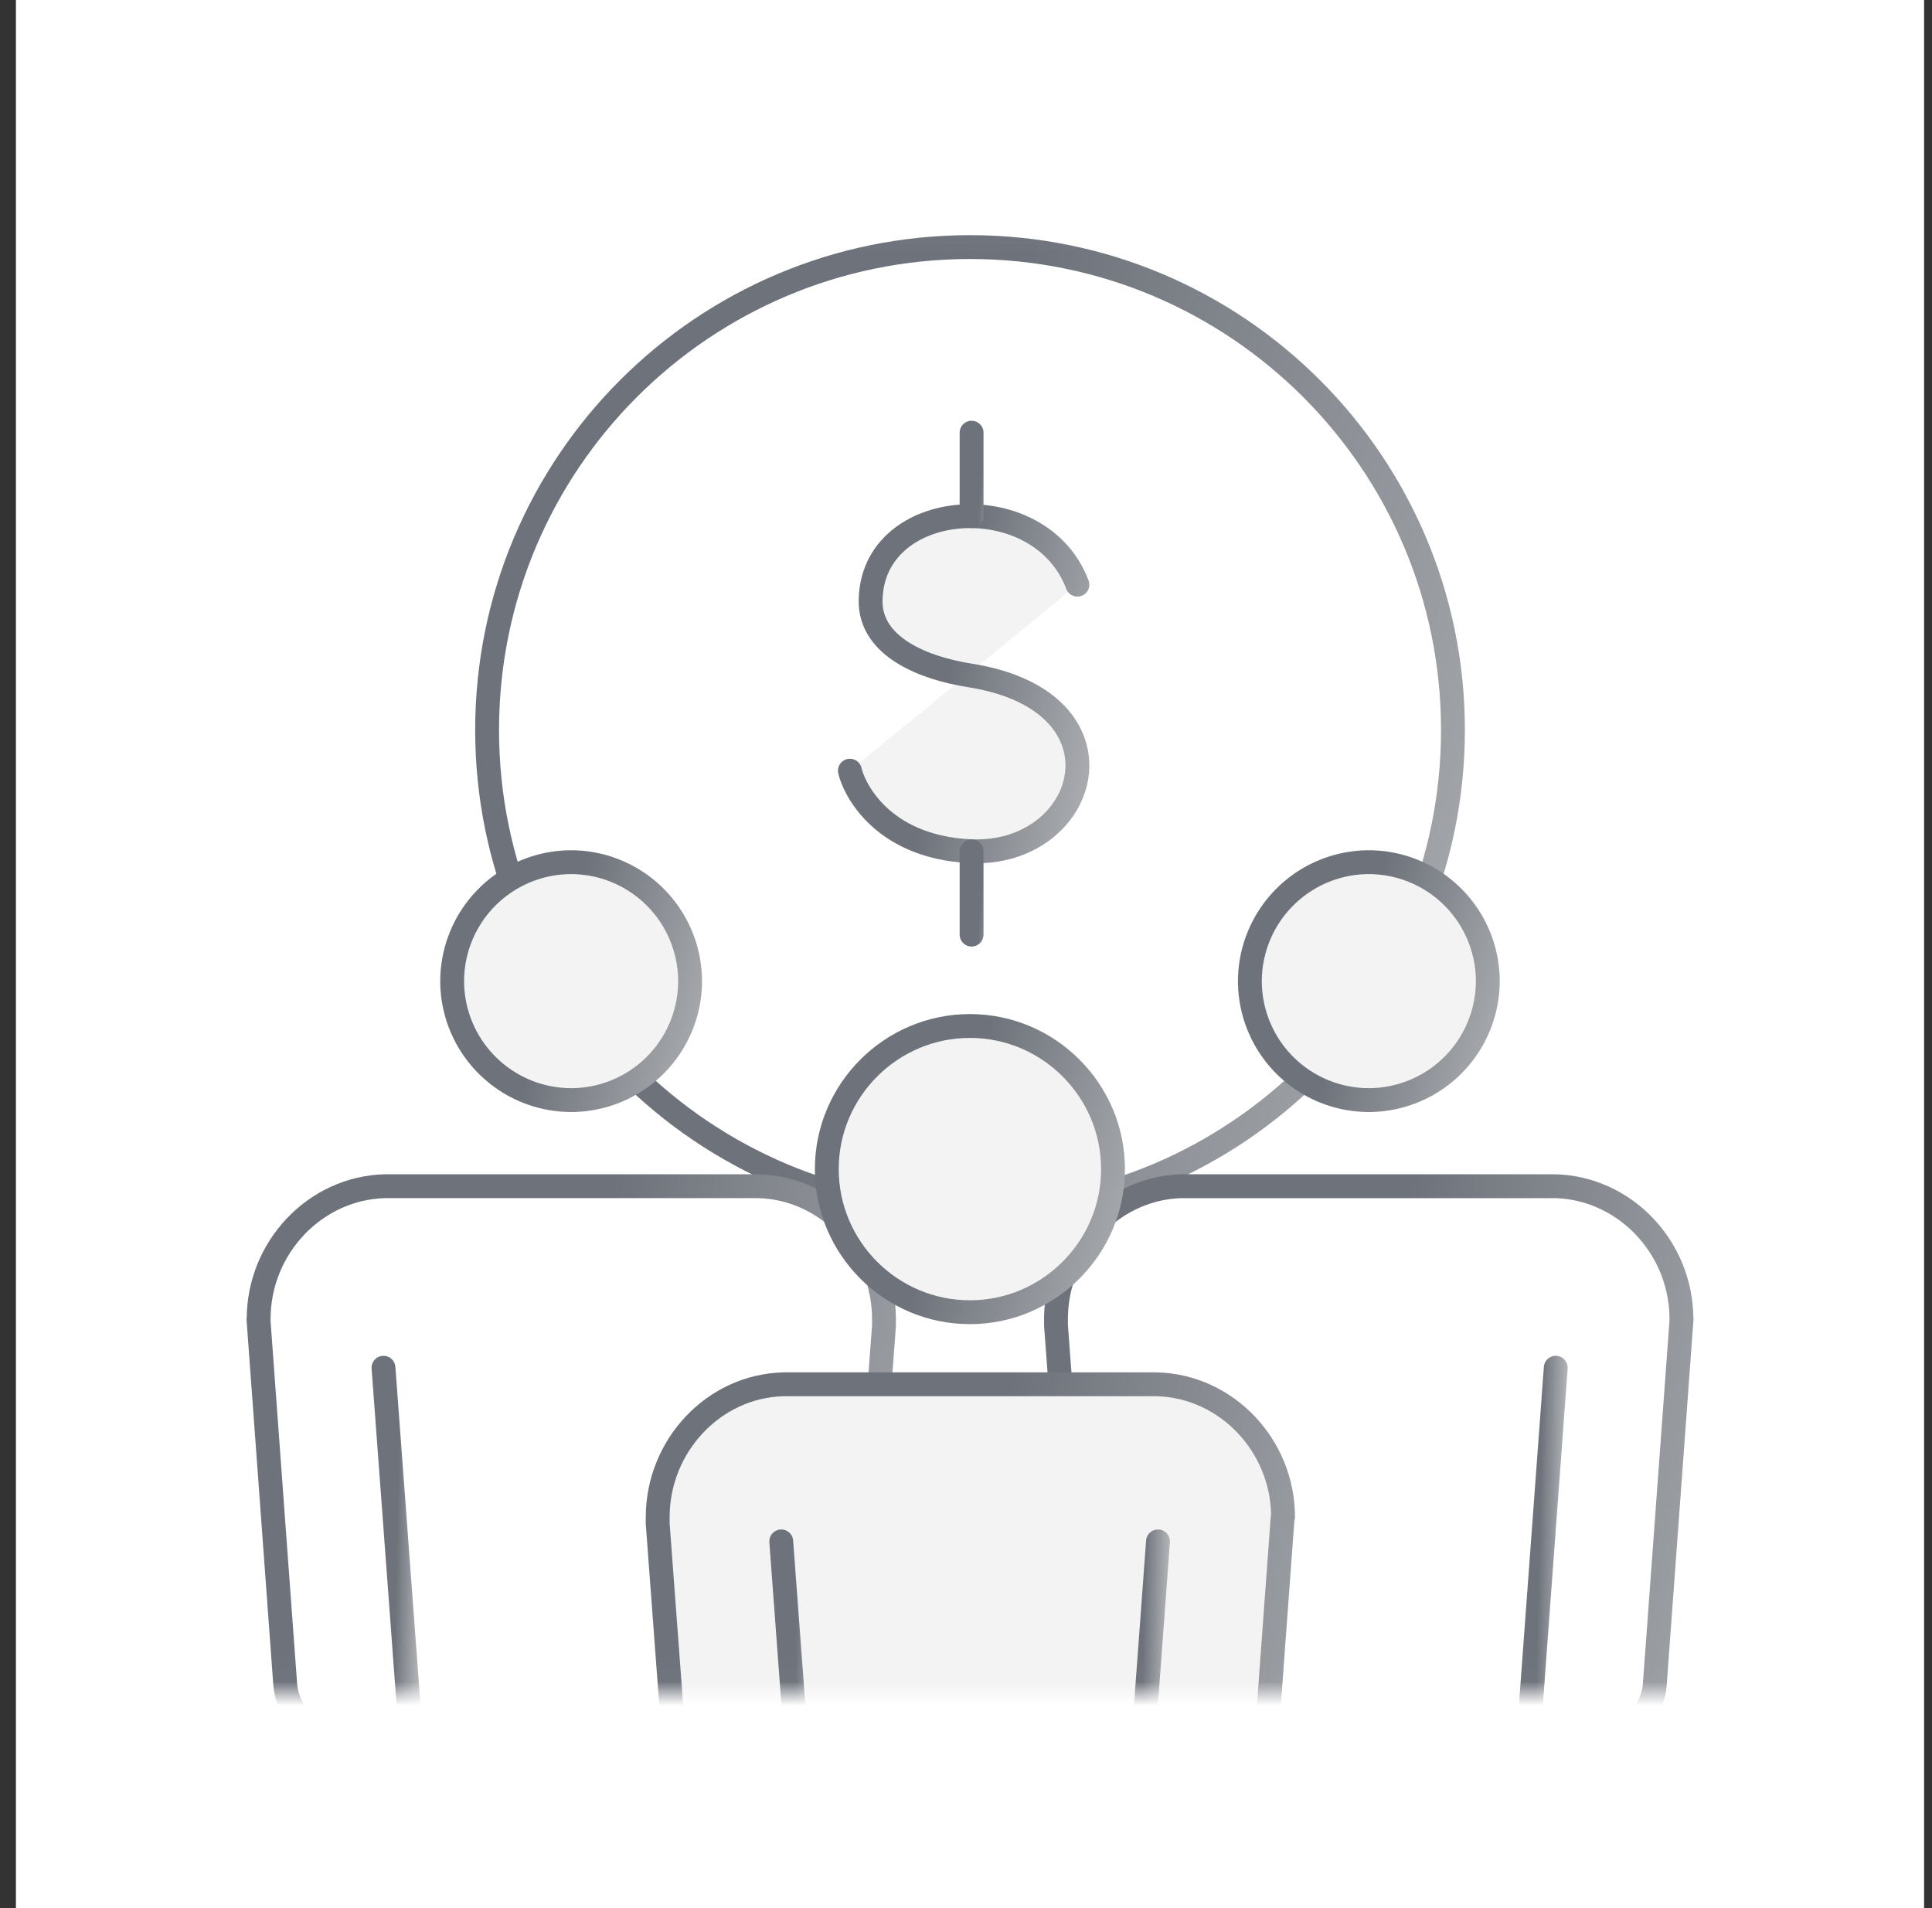
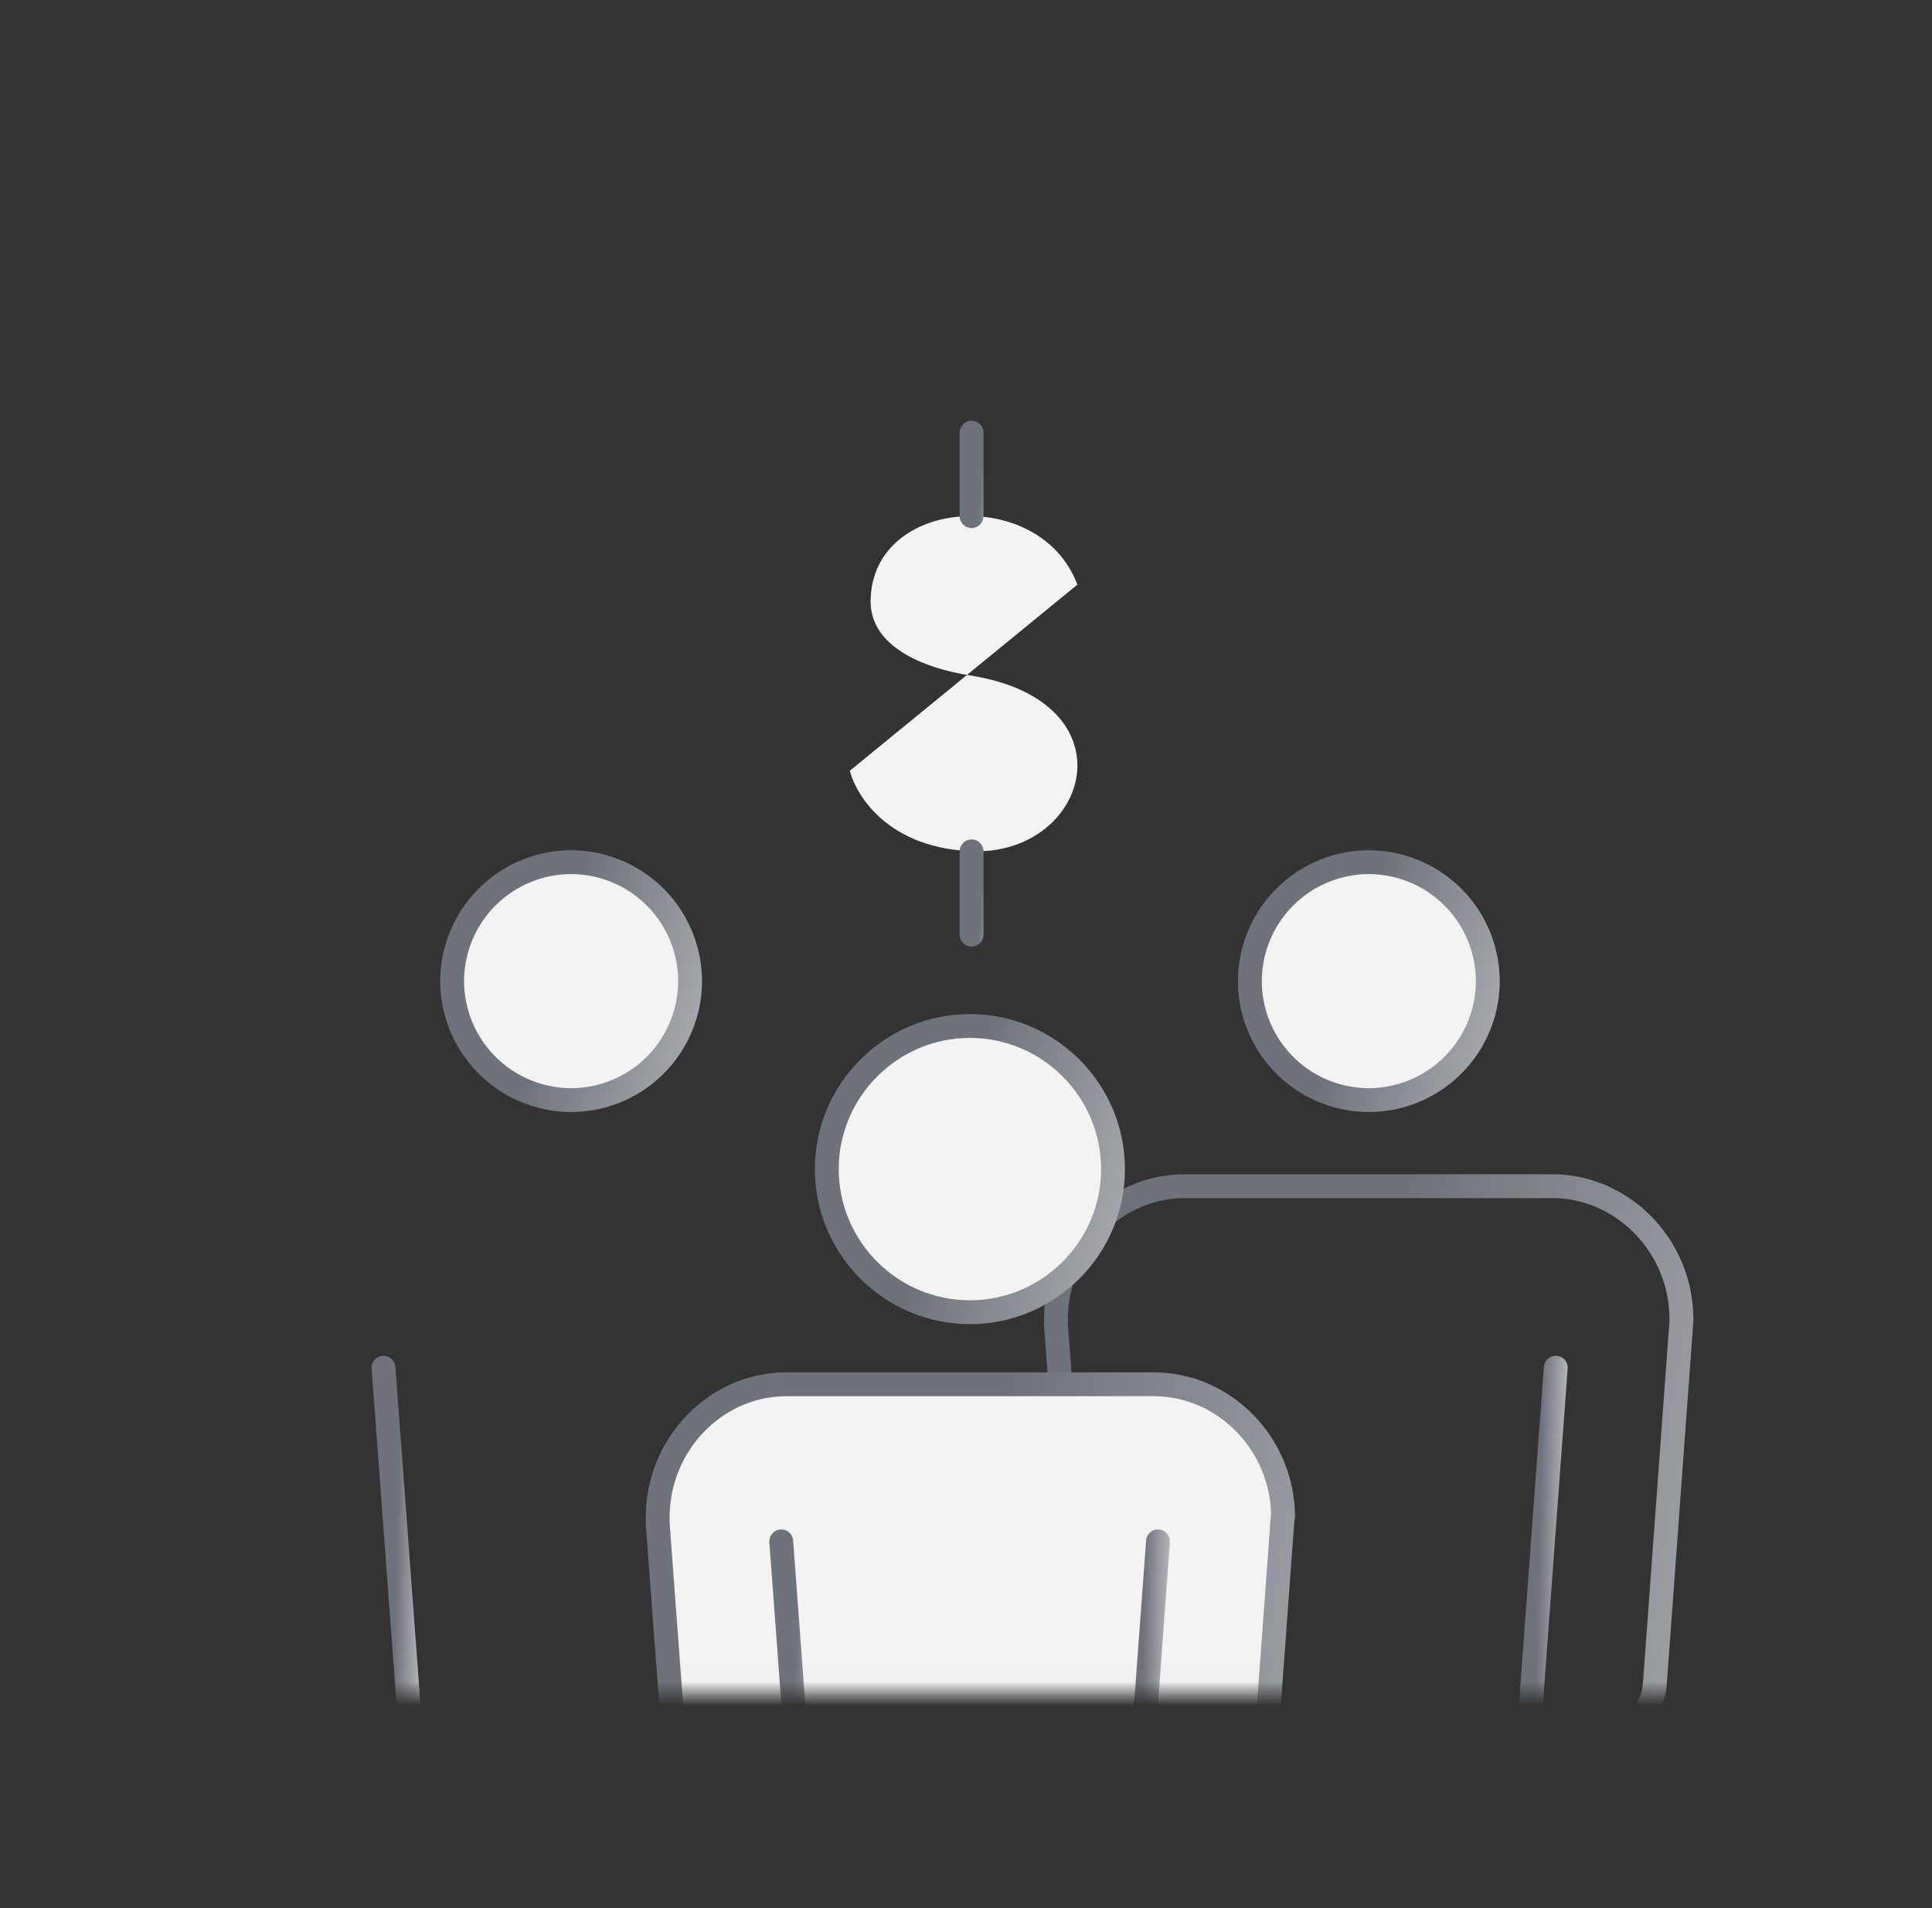
<svg xmlns="http://www.w3.org/2000/svg" width="81" height="80" fill="none">
  <rect width="100%" height="100%" fill="#333333" stroke="none" />
-   <path fill="#fff" d="M.668 0h80v80h-80z" />
  <mask id="a" style="mask-type:luminance" maskUnits="userSpaceOnUse" x="8" y="9" width="65" height="62">
    <path d="M72.668 9.031h-64v61.95h64V9.03Z" fill="#fff" />
  </mask>
  <g mask="url(#a)" stroke-linecap="round" stroke-linejoin="round">
-     <path d="M40.669 50.853c11.182 0 20.247-9.064 20.247-20.247 0-11.182-9.065-20.247-20.247-20.247s-20.247 9.065-20.247 20.248c0 11.182 9.065 20.246 20.247 20.246Z" stroke="url(#b)" />
-     <path d="M40.668 45.023v2.482" stroke="url(#c)" />
-     <path d="M10.836 55.309 11.96 70.65c.157 1.828 2.63 3.416 4.615 3.706.09.016.174.025.256.033l1.514 20.437c.058.802.744 1.464 1.53 1.464h8.147c.785 0 1.464-.653 1.53-1.464l1.514-20.437c.082 0 .173-.017.256-.033 1.985-.29 4.45-1.886 4.615-3.697l1.125-15.086v-.265c0-3.002-2.366-5.508-5.277-5.575H16.138c-2.928.075-5.294 2.573-5.294 5.567l-.008.008Z" stroke="url(#d)" />
    <path d="M23.944 46.123a4.993 4.993 0 0 0 4.988-4.987 4.998 4.998 0 0 0-4.988-4.988 4.998 4.998 0 0 0-4.987 4.988 4.998 4.998 0 0 0 4.987 4.987Z" fill="#F3F3F3" stroke="url(#e)" />
    <path d="m17.344 74.382-1.266-17.038" stroke="url(#f)" />
    <path d="M70.5 55.309 69.376 70.65c-.158 1.828-2.63 3.416-4.616 3.706a3.105 3.105 0 0 1-.256.033L62.99 94.827c-.058.802-.744 1.464-1.53 1.464h-8.147c-.785 0-1.463-.653-1.53-1.464L50.27 74.39c-.083 0-.174-.017-.257-.033-1.985-.29-4.45-1.886-4.615-3.697l-1.125-15.086v-.265c0-3.002 2.366-5.508 5.277-5.575H65.2c2.928.075 5.293 2.573 5.293 5.567l.008.008Z" stroke="url(#g)" />
    <path d="M57.39 46.123a4.993 4.993 0 0 1-4.988-4.987 4.998 4.998 0 0 1 4.988-4.988 4.998 4.998 0 0 1 4.987 4.988 4.998 4.998 0 0 1-4.987 4.987Z" fill="#F3F3F3" stroke="url(#h)" />
    <path d="m63.969 74.382 1.257-17.038" stroke="url(#i)" />
    <path d="m53.776 63.614-1.125 15.342c-.157 1.828-2.63 3.416-4.615 3.705-.09.017-.173.025-.256.034l-1.514 20.387c-.057.802-.744 1.456-1.521 1.456h-8.139c-.777 0-1.464-.654-1.522-1.456l-1.513-20.387c-.083 0-.174-.017-.257-.034-1.985-.289-4.45-1.885-4.615-3.697l-1.125-15.086v-.264c0-3.011 2.366-5.509 5.277-5.575h15.648c2.928.075 5.294 2.572 5.294 5.566l-.017.009Z" fill="#F3F3F3" stroke="url(#j)" />
    <path d="M40.664 55.016c-3.313 0-6-2.697-6-6 0-3.304 2.697-6 6-6s6 2.696 6 6c0 3.303-2.697 6-6 6Z" fill="#F3F3F3" stroke="url(#k)" />
    <path d="m34.02 81.663-1.266-17.038" stroke="url(#l)" />
    <path d="m47.293 81.663 1.257-17.038" stroke="url(#m)" />
  </g>
  <path d="M45.17 24.512c-1.564-4.168-8.62-3.672-8.669.67-.025 1.944 2.25 2.837 4.16 3.135 6.931 1.091 5.02 7.617 0 7.37-3.804-.191-4.904-2.763-5.028-3.375" fill="#F3F3F3" />
-   <path d="M45.17 24.512c-1.564-4.168-8.62-3.672-8.669.67-.025 1.944 2.25 2.837 4.16 3.135 6.931 1.091 5.02 7.617 0 7.37-3.804-.191-4.904-2.763-5.028-3.375" stroke="url(#n)" stroke-linecap="round" stroke-linejoin="round" />
  <path d="M40.734 18.14v3.5" stroke="url(#o)" stroke-linecap="round" stroke-linejoin="round" />
  <path d="M40.734 35.695v3.49" stroke="url(#p)" stroke-linecap="round" stroke-linejoin="round" />
  <defs>
    <linearGradient id="b" x1="35.551" y1="37.678" x2="83.024" y2="51.17" gradientUnits="userSpaceOnUse">
      <stop stop-color="#6E737B" />
      <stop offset="1" stop-color="#D7D7D8" />
    </linearGradient>
    <linearGradient id="c" x1="41.042" y1="46.697" x2="42.292" y2="46.841" gradientUnits="userSpaceOnUse">
      <stop stop-color="#6E737B" />
      <stop offset="1" stop-color="#D7D7D8" />
    </linearGradient>
    <linearGradient id="d" x1="20.635" y1="81.144" x2="53.034" y2="86.331" gradientUnits="userSpaceOnUse">
      <stop stop-color="#6E737B" />
      <stop offset="1" stop-color="#D7D7D8" />
    </linearGradient>
    <linearGradient id="e" x1="22.684" y1="42.878" x2="34.377" y2="46.201" gradientUnits="userSpaceOnUse">
      <stop stop-color="#6E737B" />
      <stop offset="1" stop-color="#D7D7D8" />
    </linearGradient>
    <linearGradient id="f" x1="16.551" y1="68.838" x2="18.154" y2="68.872" gradientUnits="userSpaceOnUse">
      <stop stop-color="#6E737B" />
      <stop offset="1" stop-color="#D7D7D8" />
    </linearGradient>
    <linearGradient id="g" x1="54.072" y1="81.144" x2="86.472" y2="86.331" gradientUnits="userSpaceOnUse">
      <stop stop-color="#6E737B" />
      <stop offset="1" stop-color="#D7D7D8" />
    </linearGradient>
    <linearGradient id="h" x1="56.129" y1="42.878" x2="67.823" y2="46.201" gradientUnits="userSpaceOnUse">
      <stop stop-color="#6E737B" />
      <stop offset="1" stop-color="#D7D7D8" />
    </linearGradient>
    <linearGradient id="i" x1="64.438" y1="68.838" x2="66.031" y2="68.872" gradientUnits="userSpaceOnUse">
      <stop stop-color="#6E737B" />
      <stop offset="1" stop-color="#D7D7D8" />
    </linearGradient>
    <linearGradient id="j" x1="37.37" y1="89.409" x2="69.758" y2="94.599" gradientUnits="userSpaceOnUse">
      <stop stop-color="#6E737B" />
      <stop offset="1" stop-color="#D7D7D8" />
    </linearGradient>
    <linearGradient id="k" x1="39.147" y1="51.111" x2="53.215" y2="55.109" gradientUnits="userSpaceOnUse">
      <stop stop-color="#6E737B" />
      <stop offset="1" stop-color="#D7D7D8" />
    </linearGradient>
    <linearGradient id="l" x1="33.227" y1="76.12" x2="34.829" y2="76.153" gradientUnits="userSpaceOnUse">
      <stop stop-color="#6E737B" />
      <stop offset="1" stop-color="#D7D7D8" />
    </linearGradient>
    <linearGradient id="m" x1="47.763" y1="76.12" x2="49.355" y2="76.153" gradientUnits="userSpaceOnUse">
      <stop stop-color="#6E737B" />
      <stop offset="1" stop-color="#D7D7D8" />
    </linearGradient>
    <linearGradient id="n" x1="39.197" y1="31.121" x2="50.849" y2="33.369" gradientUnits="userSpaceOnUse">
      <stop stop-color="#6E737B" />
      <stop offset="1" stop-color="#D7D7D8" />
    </linearGradient>
    <linearGradient id="o" x1="41.108" y1="20.501" x2="42.367" y2="20.603" gradientUnits="userSpaceOnUse">
      <stop stop-color="#6E737B" />
      <stop offset="1" stop-color="#D7D7D8" />
    </linearGradient>
    <linearGradient id="p" x1="41.108" y1="38.05" x2="42.367" y2="38.153" gradientUnits="userSpaceOnUse">
      <stop stop-color="#6E737B" />
      <stop offset="1" stop-color="#D7D7D8" />
    </linearGradient>
  </defs>
</svg>